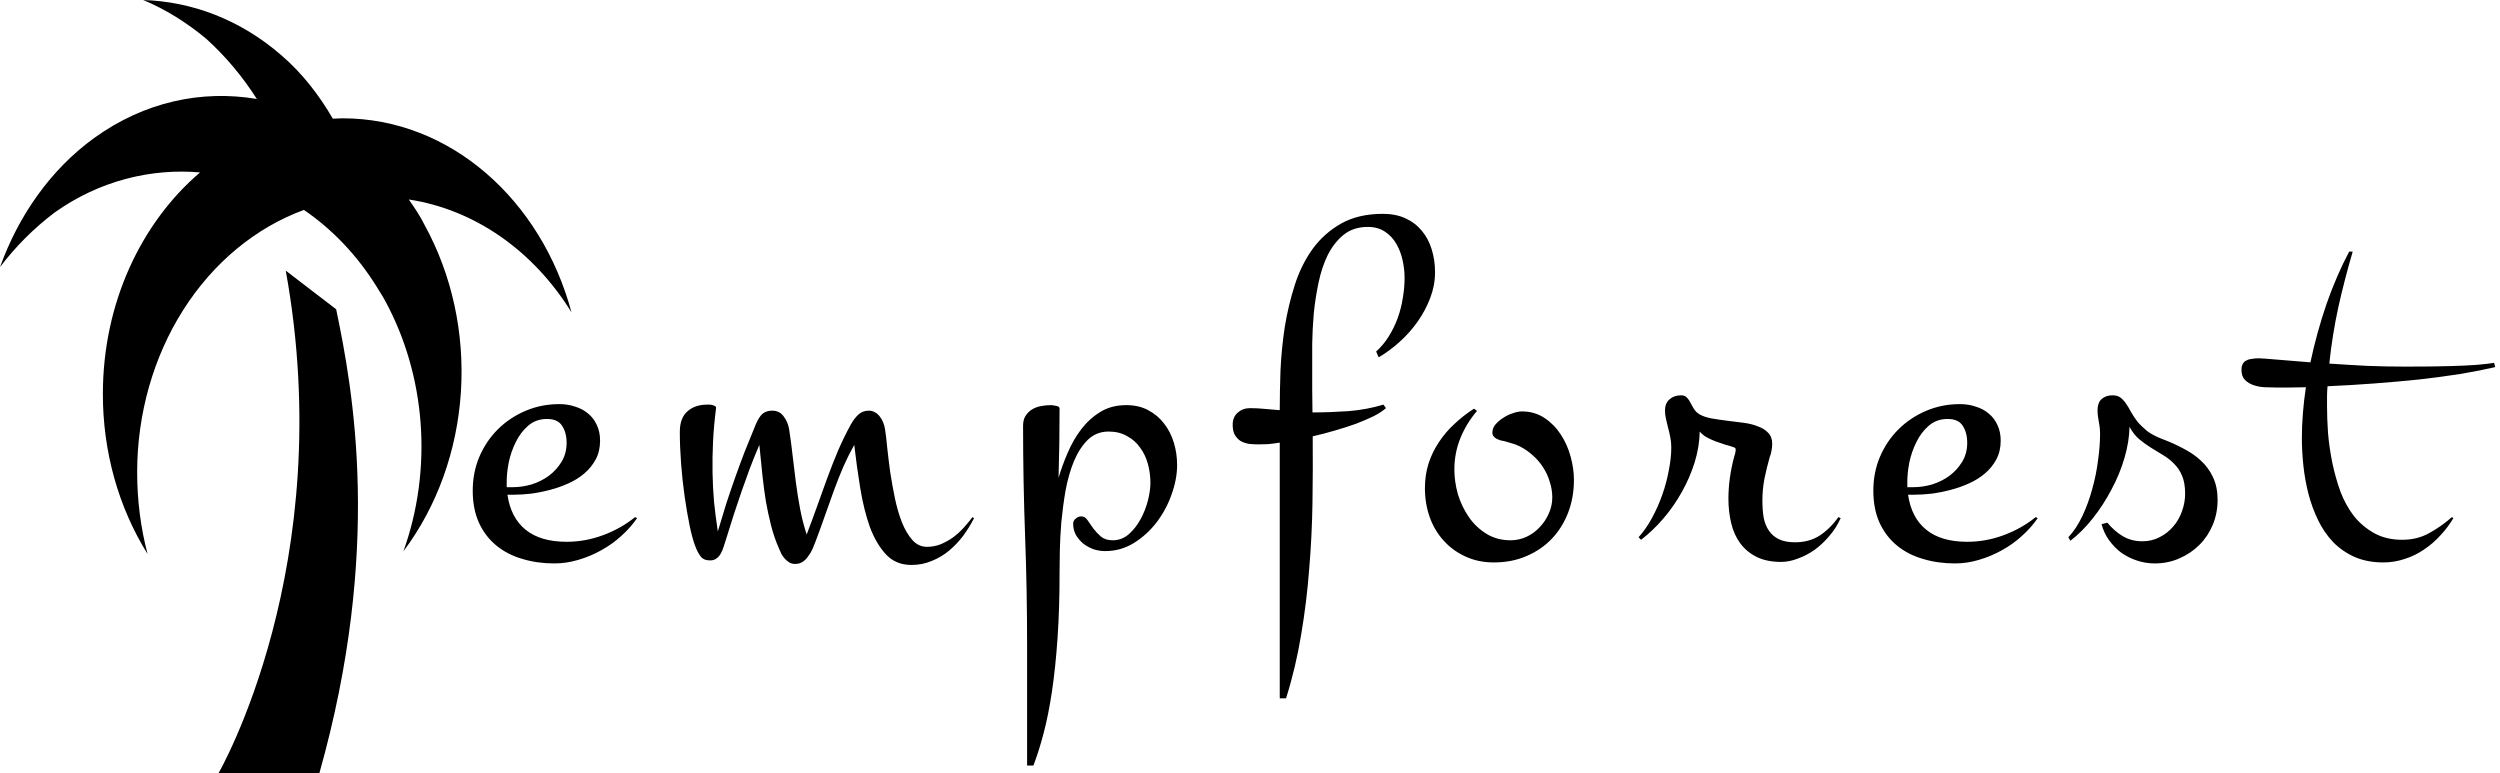
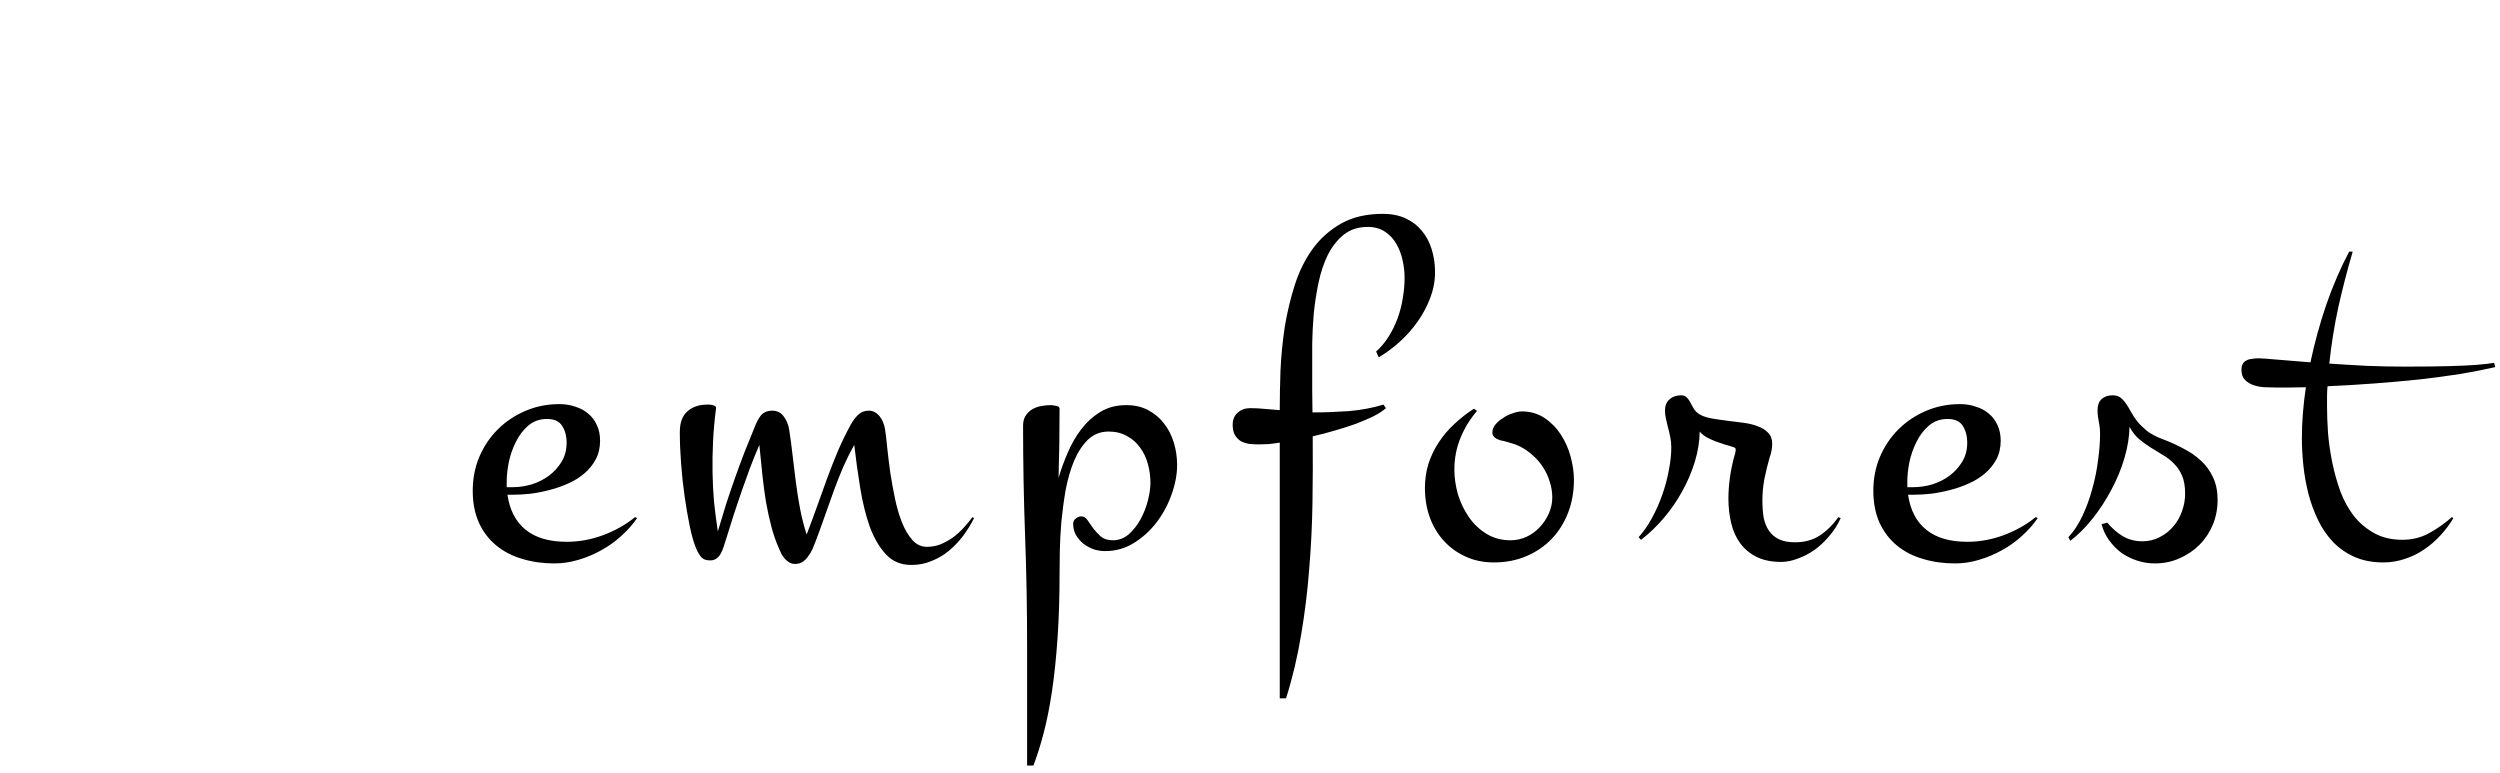
<svg xmlns="http://www.w3.org/2000/svg" width="194" height="60" viewBox="0 0 194 60" fill="none">
  <path d="M49.438 40.207C49.099 40.702 48.689 41.164 48.207 41.594C47.738 42.023 47.217 42.395 46.645 42.707C46.085 43.02 45.492 43.267 44.867 43.449C44.255 43.632 43.637 43.722 43.012 43.722C42.126 43.722 41.3 43.605 40.531 43.371C39.763 43.15 39.092 42.805 38.52 42.336C37.947 41.867 37.497 41.281 37.172 40.578C36.846 39.862 36.684 39.028 36.684 38.078C36.684 37.14 36.853 36.268 37.191 35.461C37.543 34.641 38.018 33.931 38.617 33.332C39.229 32.72 39.945 32.238 40.766 31.887C41.586 31.535 42.465 31.359 43.402 31.359C43.845 31.359 44.255 31.424 44.633 31.555C45.023 31.672 45.362 31.854 45.648 32.102C45.935 32.336 46.156 32.629 46.312 32.98C46.482 33.332 46.566 33.736 46.566 34.191C46.566 34.738 46.456 35.22 46.234 35.637C46.013 36.053 45.72 36.418 45.355 36.73C44.991 37.043 44.574 37.303 44.105 37.512C43.65 37.72 43.168 37.889 42.66 38.02C42.165 38.15 41.671 38.247 41.176 38.312C40.694 38.365 40.251 38.39 39.848 38.39H39.379C39.548 39.575 40.017 40.48 40.785 41.105C41.553 41.73 42.615 42.043 43.969 42.043C44.932 42.043 45.87 41.873 46.781 41.535C47.706 41.196 48.539 40.728 49.281 40.129L49.438 40.207ZM39.32 37.805H39.809C40.277 37.805 40.759 37.733 41.254 37.59C41.749 37.434 42.191 37.212 42.582 36.926C42.986 36.626 43.318 36.262 43.578 35.832C43.839 35.402 43.969 34.914 43.969 34.367C43.969 33.833 43.852 33.391 43.617 33.039C43.396 32.688 43.005 32.512 42.445 32.512C41.872 32.512 41.384 32.688 40.98 33.039C40.59 33.378 40.271 33.801 40.023 34.309C39.776 34.803 39.594 35.331 39.477 35.89C39.372 36.437 39.32 36.926 39.32 37.355V37.805ZM75.586 40.207C75.352 40.676 75.072 41.132 74.746 41.574C74.421 42.004 74.056 42.388 73.652 42.727C73.249 43.065 72.799 43.332 72.305 43.527C71.823 43.736 71.296 43.84 70.723 43.84C69.915 43.84 69.258 43.566 68.75 43.02C68.242 42.473 67.826 41.763 67.5 40.89C67.188 40.005 66.94 39.009 66.758 37.902C66.576 36.783 66.419 35.656 66.289 34.523C65.99 35.057 65.71 35.617 65.449 36.203C65.202 36.776 64.961 37.382 64.727 38.02C64.492 38.658 64.258 39.315 64.023 39.992C63.789 40.669 63.535 41.366 63.262 42.082C63.197 42.238 63.125 42.414 63.047 42.609C62.969 42.792 62.865 42.967 62.734 43.137C62.617 43.319 62.474 43.469 62.305 43.586C62.135 43.703 61.934 43.762 61.699 43.762C61.53 43.762 61.38 43.723 61.25 43.645C61.12 43.566 61.003 43.469 60.898 43.352C60.807 43.247 60.723 43.13 60.645 43C60.579 42.857 60.521 42.727 60.469 42.609C60.208 42.023 60 41.425 59.844 40.812C59.688 40.2 59.551 39.569 59.434 38.918C59.329 38.267 59.238 37.577 59.16 36.847C59.082 36.118 59.004 35.344 58.926 34.523C58.652 35.161 58.405 35.773 58.184 36.359C57.975 36.932 57.767 37.511 57.559 38.097C57.363 38.67 57.161 39.27 56.953 39.895C56.758 40.507 56.55 41.171 56.328 41.887C56.276 42.056 56.217 42.238 56.152 42.434C56.1 42.616 56.029 42.785 55.938 42.941C55.859 43.097 55.749 43.228 55.605 43.332C55.475 43.436 55.306 43.488 55.098 43.488C54.759 43.488 54.512 43.378 54.355 43.156C54.199 42.948 54.069 42.7 53.965 42.414C53.809 42.023 53.659 41.483 53.516 40.793C53.372 40.09 53.242 39.328 53.125 38.508C53.008 37.688 52.917 36.841 52.852 35.969C52.786 35.096 52.754 34.283 52.754 33.527C52.754 32.798 52.949 32.264 53.34 31.926C53.73 31.574 54.245 31.398 54.883 31.398C54.922 31.398 54.98 31.398 55.059 31.398C55.137 31.398 55.215 31.412 55.293 31.438C55.371 31.451 55.436 31.477 55.488 31.516C55.553 31.555 55.579 31.607 55.566 31.672C55.449 32.583 55.371 33.449 55.332 34.27C55.293 35.09 55.28 35.891 55.293 36.672C55.306 37.44 55.345 38.202 55.41 38.957C55.488 39.699 55.586 40.461 55.703 41.242C55.925 40.5 56.139 39.79 56.348 39.113C56.569 38.436 56.797 37.766 57.031 37.102C57.266 36.438 57.513 35.767 57.773 35.09C58.047 34.4 58.34 33.677 58.652 32.922C58.822 32.531 58.997 32.258 59.18 32.102C59.375 31.945 59.622 31.867 59.922 31.867C60.3 31.867 60.592 32.01 60.801 32.297C61.022 32.583 61.165 32.909 61.23 33.273C61.335 33.937 61.426 34.621 61.504 35.324C61.582 36.014 61.667 36.711 61.758 37.414C61.849 38.117 61.96 38.814 62.09 39.504C62.22 40.181 62.389 40.839 62.598 41.477C62.858 40.8 63.118 40.096 63.379 39.367C63.639 38.625 63.906 37.883 64.18 37.14C64.453 36.398 64.74 35.669 65.039 34.953C65.352 34.237 65.684 33.56 66.035 32.922C66.204 32.622 66.393 32.375 66.602 32.18C66.823 31.971 67.096 31.867 67.422 31.867C67.604 31.867 67.767 31.913 67.91 32.004C68.053 32.082 68.177 32.193 68.281 32.336C68.385 32.466 68.47 32.616 68.535 32.785C68.6 32.941 68.646 33.104 68.672 33.273C68.737 33.651 68.796 34.139 68.848 34.738C68.913 35.337 68.991 35.975 69.082 36.652C69.186 37.329 69.31 38.013 69.453 38.703C69.596 39.38 69.779 39.999 70 40.559C70.221 41.105 70.488 41.555 70.801 41.906C71.113 42.258 71.491 42.434 71.934 42.434C72.298 42.434 72.65 42.368 72.988 42.238C73.327 42.095 73.646 41.919 73.945 41.711C74.245 41.489 74.518 41.242 74.766 40.969C75.026 40.682 75.26 40.402 75.469 40.129L75.586 40.207ZM91.344 36.086C91.344 36.815 91.201 37.577 90.914 38.371C90.641 39.152 90.257 39.868 89.762 40.52C89.267 41.171 88.674 41.711 87.984 42.14C87.307 42.557 86.565 42.765 85.758 42.765C85.471 42.765 85.178 42.72 84.879 42.629C84.592 42.525 84.326 42.382 84.078 42.199C83.844 42.004 83.648 41.776 83.492 41.515C83.349 41.255 83.277 40.962 83.277 40.637C83.277 40.48 83.342 40.35 83.473 40.246C83.603 40.129 83.746 40.07 83.902 40.07C84.098 40.07 84.26 40.168 84.391 40.363C84.534 40.559 84.684 40.773 84.84 41.008C85.009 41.229 85.204 41.438 85.426 41.633C85.66 41.828 85.966 41.926 86.344 41.926C86.812 41.926 87.229 41.77 87.594 41.457C87.958 41.132 88.264 40.741 88.512 40.285C88.759 39.829 88.948 39.348 89.078 38.84C89.208 38.319 89.273 37.863 89.273 37.472C89.273 36.978 89.208 36.49 89.078 36.008C88.948 35.526 88.746 35.103 88.473 34.738C88.212 34.361 87.874 34.061 87.457 33.84C87.053 33.605 86.578 33.488 86.031 33.488C85.393 33.488 84.853 33.703 84.41 34.133C83.981 34.562 83.622 35.116 83.336 35.793C83.062 36.457 82.848 37.206 82.691 38.039C82.548 38.872 82.438 39.699 82.359 40.52C82.294 41.327 82.255 42.075 82.242 42.765C82.229 43.456 82.223 44.003 82.223 44.406C82.223 46.294 82.171 47.993 82.066 49.504C81.962 51.027 81.819 52.401 81.637 53.625C81.454 54.849 81.24 55.93 80.992 56.867C80.745 57.818 80.478 58.664 80.191 59.406H79.703V50.07C79.703 47.219 79.651 44.387 79.547 41.574C79.443 38.749 79.391 35.904 79.391 33.039C79.391 32.74 79.449 32.492 79.566 32.297C79.697 32.089 79.859 31.919 80.055 31.789C80.263 31.659 80.497 31.568 80.758 31.516C81.018 31.463 81.285 31.438 81.559 31.438C81.637 31.438 81.767 31.457 81.949 31.496C82.132 31.522 82.223 31.594 82.223 31.711C82.223 32.622 82.216 33.521 82.203 34.406C82.19 35.292 82.171 36.184 82.144 37.082C82.327 36.457 82.561 35.812 82.848 35.148C83.134 34.471 83.486 33.859 83.902 33.312C84.319 32.766 84.814 32.316 85.387 31.965C85.96 31.613 86.63 31.438 87.398 31.438C88.049 31.438 88.616 31.568 89.098 31.828C89.592 32.089 90.003 32.434 90.328 32.863C90.667 33.293 90.921 33.788 91.09 34.347C91.259 34.907 91.344 35.487 91.344 36.086ZM107.551 31.672C107.316 31.88 106.997 32.089 106.594 32.297C106.19 32.492 105.734 32.688 105.227 32.883C104.719 33.065 104.172 33.241 103.586 33.41C103.013 33.579 102.44 33.729 101.867 33.859C101.88 35.578 101.874 37.297 101.848 39.015C101.822 40.734 101.737 42.447 101.594 44.152C101.464 45.871 101.255 47.57 100.969 49.25C100.695 50.93 100.305 52.577 99.797 54.191H99.309V34.347C98.983 34.4 98.684 34.439 98.41 34.465C98.137 34.478 97.896 34.484 97.688 34.484C97.427 34.484 97.173 34.471 96.926 34.445C96.691 34.406 96.477 34.334 96.281 34.23C96.099 34.113 95.949 33.957 95.832 33.762C95.715 33.566 95.656 33.299 95.656 32.961C95.656 32.557 95.787 32.245 96.047 32.023C96.307 31.789 96.626 31.672 97.004 31.672C97.382 31.672 97.759 31.691 98.137 31.73C98.527 31.756 98.918 31.789 99.309 31.828V31.77C99.309 30.845 99.328 29.829 99.367 28.723C99.419 27.603 99.53 26.483 99.699 25.363C99.882 24.244 100.142 23.156 100.48 22.102C100.819 21.047 101.281 20.116 101.867 19.308C102.466 18.488 103.208 17.831 104.094 17.336C104.979 16.841 106.053 16.594 107.316 16.594C107.98 16.594 108.566 16.711 109.074 16.945C109.582 17.18 110.005 17.505 110.344 17.922C110.682 18.326 110.936 18.807 111.105 19.367C111.275 19.914 111.359 20.5 111.359 21.125C111.359 21.802 111.236 22.466 110.988 23.117C110.741 23.768 110.415 24.38 110.012 24.953C109.608 25.526 109.139 26.053 108.605 26.535C108.085 27.004 107.544 27.401 106.984 27.727L106.789 27.277C107.167 26.939 107.492 26.548 107.766 26.105C108.052 25.65 108.286 25.168 108.469 24.66C108.651 24.152 108.781 23.638 108.859 23.117C108.951 22.583 108.996 22.062 108.996 21.555C108.996 21.112 108.944 20.656 108.84 20.188C108.736 19.719 108.573 19.296 108.352 18.918C108.13 18.527 107.837 18.215 107.473 17.98C107.108 17.733 106.665 17.609 106.145 17.609C105.402 17.609 104.777 17.811 104.27 18.215C103.775 18.619 103.365 19.139 103.039 19.777C102.727 20.415 102.486 21.138 102.316 21.945C102.147 22.753 102.023 23.56 101.945 24.367C101.88 25.162 101.841 25.923 101.828 26.652C101.828 27.381 101.828 27.994 101.828 28.488C101.828 29.074 101.828 29.66 101.828 30.246C101.828 30.832 101.835 31.418 101.848 32.004C102.746 32.004 103.671 31.971 104.621 31.906C105.585 31.828 106.496 31.659 107.355 31.398L107.551 31.672ZM122.137 37.238C122.137 38.15 121.987 38.996 121.688 39.777C121.388 40.559 120.965 41.236 120.418 41.809C119.871 42.382 119.214 42.831 118.445 43.156C117.69 43.482 116.85 43.645 115.926 43.645C115.105 43.645 114.363 43.488 113.699 43.176C113.048 42.876 112.488 42.466 112.02 41.945C111.551 41.425 111.193 40.819 110.945 40.129C110.698 39.426 110.574 38.677 110.574 37.883C110.574 37.219 110.665 36.587 110.848 35.988C111.043 35.389 111.31 34.836 111.648 34.328C111.987 33.807 112.391 33.332 112.859 32.902C113.328 32.46 113.836 32.062 114.383 31.711L114.617 31.887C114.07 32.525 113.641 33.228 113.328 33.996C113.016 34.764 112.859 35.578 112.859 36.438C112.859 37.062 112.951 37.7 113.133 38.352C113.328 38.99 113.608 39.575 113.973 40.109C114.337 40.643 114.793 41.079 115.34 41.418C115.887 41.756 116.512 41.926 117.215 41.926C117.658 41.926 118.074 41.835 118.465 41.652C118.855 41.47 119.194 41.222 119.48 40.91C119.78 40.597 120.014 40.246 120.184 39.855C120.366 39.452 120.457 39.035 120.457 38.605C120.457 38.189 120.392 37.785 120.262 37.395C120.145 36.991 119.975 36.62 119.754 36.281C119.533 35.93 119.266 35.617 118.953 35.344C118.641 35.057 118.302 34.823 117.938 34.64C117.729 34.536 117.527 34.458 117.332 34.406C117.15 34.354 116.948 34.295 116.727 34.23C116.635 34.217 116.538 34.198 116.434 34.172C116.329 34.133 116.232 34.094 116.141 34.055C116.049 34.002 115.971 33.938 115.906 33.859C115.841 33.781 115.809 33.683 115.809 33.566C115.809 33.332 115.893 33.117 116.062 32.922C116.232 32.727 116.434 32.557 116.668 32.414C116.902 32.258 117.15 32.141 117.41 32.062C117.671 31.971 117.898 31.926 118.094 31.926C118.758 31.926 119.344 32.095 119.852 32.434C120.359 32.772 120.783 33.202 121.121 33.722C121.46 34.243 121.714 34.816 121.883 35.441C122.052 36.066 122.137 36.665 122.137 37.238ZM142.836 40.207C142.602 40.728 142.302 41.197 141.938 41.613C141.586 42.03 141.202 42.388 140.785 42.688C140.368 42.974 139.939 43.195 139.496 43.352C139.053 43.521 138.63 43.605 138.227 43.605C137.471 43.605 136.833 43.475 136.312 43.215C135.792 42.954 135.368 42.603 135.043 42.16C134.717 41.717 134.483 41.196 134.34 40.597C134.197 39.998 134.125 39.361 134.125 38.684C134.125 38.163 134.164 37.622 134.242 37.062C134.32 36.503 134.431 35.962 134.574 35.441C134.6 35.363 134.626 35.272 134.652 35.168C134.678 35.051 134.691 34.953 134.691 34.875C134.691 34.81 134.652 34.758 134.574 34.719C134.353 34.641 134.118 34.569 133.871 34.504C133.624 34.426 133.376 34.341 133.129 34.25C132.895 34.159 132.667 34.055 132.445 33.938C132.237 33.82 132.055 33.671 131.898 33.488C131.885 34.27 131.755 35.064 131.508 35.871C131.26 36.665 130.928 37.434 130.512 38.176C130.108 38.905 129.633 39.589 129.086 40.227C128.539 40.865 127.96 41.418 127.348 41.887L127.152 41.691C127.53 41.275 127.875 40.78 128.188 40.207C128.5 39.634 128.767 39.035 128.988 38.41C129.21 37.785 129.379 37.153 129.496 36.515C129.626 35.877 129.691 35.279 129.691 34.719C129.691 34.432 129.665 34.165 129.613 33.918C129.561 33.657 129.503 33.41 129.438 33.176C129.385 32.941 129.333 32.72 129.281 32.512C129.229 32.29 129.203 32.069 129.203 31.848C129.203 31.483 129.32 31.197 129.555 30.988C129.789 30.78 130.089 30.676 130.453 30.676C130.648 30.676 130.798 30.734 130.902 30.852C131.007 30.956 131.098 31.086 131.176 31.242C131.254 31.398 131.345 31.561 131.449 31.73C131.553 31.9 131.703 32.043 131.898 32.16C132.146 32.303 132.458 32.407 132.836 32.472C133.214 32.538 133.611 32.596 134.027 32.648C134.444 32.7 134.861 32.752 135.277 32.805C135.694 32.857 136.065 32.948 136.391 33.078C136.729 33.195 137.003 33.364 137.211 33.586C137.419 33.794 137.523 34.081 137.523 34.445C137.523 34.628 137.504 34.81 137.465 34.992C137.439 35.161 137.393 35.324 137.328 35.48C137.172 36.027 137.035 36.587 136.918 37.16C136.814 37.72 136.762 38.28 136.762 38.84C136.762 39.322 136.794 39.764 136.859 40.168C136.938 40.559 137.074 40.897 137.27 41.184C137.465 41.47 137.725 41.691 138.051 41.847C138.376 42.004 138.793 42.082 139.301 42.082C140.03 42.082 140.668 41.906 141.215 41.555C141.762 41.19 142.243 40.715 142.66 40.129L142.836 40.207ZM158.125 40.207C157.786 40.702 157.376 41.164 156.895 41.594C156.426 42.023 155.905 42.395 155.332 42.707C154.772 43.02 154.18 43.267 153.555 43.449C152.943 43.632 152.324 43.722 151.699 43.722C150.814 43.722 149.987 43.605 149.219 43.371C148.451 43.15 147.78 42.805 147.207 42.336C146.634 41.867 146.185 41.281 145.859 40.578C145.534 39.862 145.371 39.028 145.371 38.078C145.371 37.14 145.54 36.268 145.879 35.461C146.23 34.641 146.706 33.931 147.305 33.332C147.917 32.72 148.633 32.238 149.453 31.887C150.273 31.535 151.152 31.359 152.09 31.359C152.533 31.359 152.943 31.424 153.32 31.555C153.711 31.672 154.049 31.854 154.336 32.102C154.622 32.336 154.844 32.629 155 32.98C155.169 33.332 155.254 33.736 155.254 34.191C155.254 34.738 155.143 35.22 154.922 35.637C154.701 36.053 154.408 36.418 154.043 36.73C153.678 37.043 153.262 37.303 152.793 37.512C152.337 37.72 151.855 37.889 151.348 38.02C150.853 38.15 150.358 38.247 149.863 38.312C149.382 38.365 148.939 38.39 148.535 38.39H148.066C148.236 39.575 148.704 40.48 149.473 41.105C150.241 41.73 151.302 42.043 152.656 42.043C153.62 42.043 154.557 41.873 155.469 41.535C156.393 41.196 157.227 40.728 157.969 40.129L158.125 40.207ZM148.008 37.805H148.496C148.965 37.805 149.447 37.733 149.941 37.59C150.436 37.434 150.879 37.212 151.27 36.926C151.673 36.626 152.005 36.262 152.266 35.832C152.526 35.402 152.656 34.914 152.656 34.367C152.656 33.833 152.539 33.391 152.305 33.039C152.083 32.688 151.693 32.512 151.133 32.512C150.56 32.512 150.072 32.688 149.668 33.039C149.277 33.378 148.958 33.801 148.711 34.309C148.464 34.803 148.281 35.331 148.164 35.89C148.06 36.437 148.008 36.926 148.008 37.355V37.805ZM172.086 38.801C172.086 39.478 171.962 40.116 171.715 40.715C171.467 41.314 171.122 41.835 170.68 42.277C170.237 42.72 169.716 43.072 169.117 43.332C168.531 43.592 167.893 43.722 167.203 43.722C166.747 43.722 166.298 43.651 165.855 43.508C165.413 43.365 165.003 43.163 164.625 42.902C164.26 42.629 163.941 42.303 163.668 41.926C163.395 41.548 163.199 41.132 163.082 40.676L163.531 40.559C163.87 40.975 164.26 41.32 164.703 41.594C165.159 41.867 165.673 42.004 166.246 42.004C166.728 42.004 167.171 41.9 167.574 41.691C167.991 41.483 168.342 41.21 168.629 40.871C168.928 40.533 169.156 40.142 169.312 39.699C169.482 39.243 169.566 38.781 169.566 38.312C169.566 37.753 169.488 37.29 169.332 36.926C169.176 36.548 168.967 36.236 168.707 35.988C168.46 35.728 168.18 35.507 167.867 35.324C167.555 35.129 167.236 34.934 166.91 34.738C166.598 34.543 166.292 34.322 165.992 34.074C165.706 33.827 165.458 33.508 165.25 33.117C165.237 33.885 165.107 34.693 164.859 35.539C164.612 36.385 164.273 37.206 163.844 38C163.427 38.794 162.945 39.536 162.398 40.227C161.852 40.917 161.272 41.496 160.66 41.965L160.504 41.691C160.921 41.248 161.285 40.695 161.598 40.031C161.91 39.367 162.164 38.67 162.359 37.941C162.568 37.199 162.717 36.457 162.809 35.715C162.913 34.973 162.965 34.296 162.965 33.684C162.965 33.358 162.932 33.039 162.867 32.727C162.802 32.414 162.77 32.108 162.77 31.808C162.77 31.444 162.874 31.164 163.082 30.969C163.303 30.773 163.583 30.676 163.922 30.676C164.182 30.676 164.391 30.734 164.547 30.852C164.703 30.969 164.846 31.125 164.977 31.32C165.107 31.503 165.237 31.717 165.367 31.965C165.497 32.199 165.66 32.447 165.855 32.707C166.064 32.954 166.318 33.202 166.617 33.449C166.93 33.684 167.327 33.892 167.809 34.074C168.368 34.283 168.902 34.523 169.41 34.797C169.931 35.057 170.387 35.37 170.777 35.734C171.181 36.099 171.5 36.535 171.734 37.043C171.969 37.538 172.086 38.124 172.086 38.801ZM190.383 40.207C190.096 40.689 189.758 41.138 189.367 41.555C188.99 41.971 188.566 42.336 188.098 42.648C187.642 42.961 187.147 43.202 186.613 43.371C186.079 43.553 185.526 43.645 184.953 43.645C184.107 43.645 183.358 43.501 182.707 43.215C182.069 42.928 181.516 42.544 181.047 42.062C180.578 41.568 180.188 40.995 179.875 40.344C179.562 39.693 179.315 39.016 179.133 38.312C178.951 37.596 178.82 36.867 178.742 36.125C178.664 35.383 178.625 34.673 178.625 33.996C178.625 33.371 178.651 32.733 178.703 32.082C178.755 31.418 178.833 30.741 178.938 30.051C178.534 30.064 178.137 30.07 177.746 30.07C177.368 30.07 176.991 30.07 176.613 30.07C176.366 30.07 176.086 30.064 175.773 30.051C175.461 30.038 175.168 29.986 174.895 29.895C174.621 29.803 174.393 29.667 174.211 29.484C174.029 29.302 173.938 29.035 173.938 28.683C173.938 28.488 173.977 28.332 174.055 28.215C174.12 28.098 174.217 28.013 174.348 27.961C174.465 27.896 174.608 27.857 174.777 27.844C174.934 27.817 175.096 27.805 175.266 27.805C175.461 27.805 175.923 27.837 176.652 27.902C177.382 27.967 178.26 28.039 179.289 28.117C179.615 26.581 180.031 25.07 180.539 23.586C181.06 22.102 181.646 20.747 182.297 19.523H182.57C182.154 20.943 181.783 22.375 181.457 23.82C181.145 25.265 180.91 26.73 180.754 28.215C181.704 28.28 182.681 28.338 183.684 28.391C184.699 28.43 185.689 28.449 186.652 28.449C188.072 28.449 189.224 28.436 190.109 28.41C190.995 28.384 191.691 28.352 192.199 28.312C192.798 28.26 193.247 28.208 193.547 28.156L193.625 28.488C192.844 28.671 191.952 28.846 190.949 29.016C189.947 29.172 188.879 29.315 187.746 29.445C186.613 29.562 185.441 29.667 184.23 29.758C183.02 29.849 181.815 29.921 180.617 29.973C180.591 30.233 180.578 30.5 180.578 30.773C180.578 31.034 180.578 31.294 180.578 31.555C180.578 32.18 180.604 32.87 180.656 33.625C180.721 34.38 180.832 35.142 180.988 35.91C181.145 36.665 181.353 37.408 181.613 38.137C181.887 38.853 182.238 39.491 182.668 40.051C183.111 40.598 183.638 41.04 184.25 41.379C184.862 41.717 185.585 41.887 186.418 41.887C187.186 41.887 187.876 41.717 188.488 41.379C189.113 41.04 189.706 40.623 190.266 40.129L190.383 40.207Z" fill="black" />
-   <path d="M22.174 21C26.322 43.83 16.957 60 16.957 60H24.783C29.688 42.6 27.392 30.27 26.087 24M31.722 15.48C32.166 16.11 32.609 16.77 32.948 17.46C35.074 21.324 36.062 25.873 35.766 30.432C35.47 34.992 33.906 39.322 31.305 42.78C32.432 39.638 32.89 36.232 32.64 32.845C32.391 29.458 31.441 26.189 29.87 23.31C29.661 22.92 29.427 22.59 29.218 22.23C27.718 19.822 25.799 17.799 23.583 16.29C19.827 17.669 16.549 20.385 14.223 24.047C11.897 27.708 10.643 32.126 10.644 36.66C10.644 38.88 10.931 41.01 11.452 42.99C9.19 39.372 7.977 35.026 7.983 30.57C7.983 23.52 10.957 17.28 15.522 13.38C11.739 13.05 7.722 14.01 4.226 16.5C2.609 17.73 1.2 19.14 0 20.73C1.435 16.74 3.913 13.17 7.304 10.71C11.218 7.89 15.652 6.96 19.931 7.68C18.861 6 17.557 4.41 15.992 3C14.479 1.74 12.835 0.72 11.113 0C14.87 0.12 18.626 1.5 21.835 4.29C23.479 5.7 24.783 7.41 25.827 9.21C26.087 9.21 26.322 9.18 26.583 9.18C34.931 9.18 42.001 15.51 44.349 24.24C42.881 21.86 41.002 19.854 38.83 18.346C36.657 16.839 34.238 15.863 31.722 15.48Z" fill="black" />
</svg>